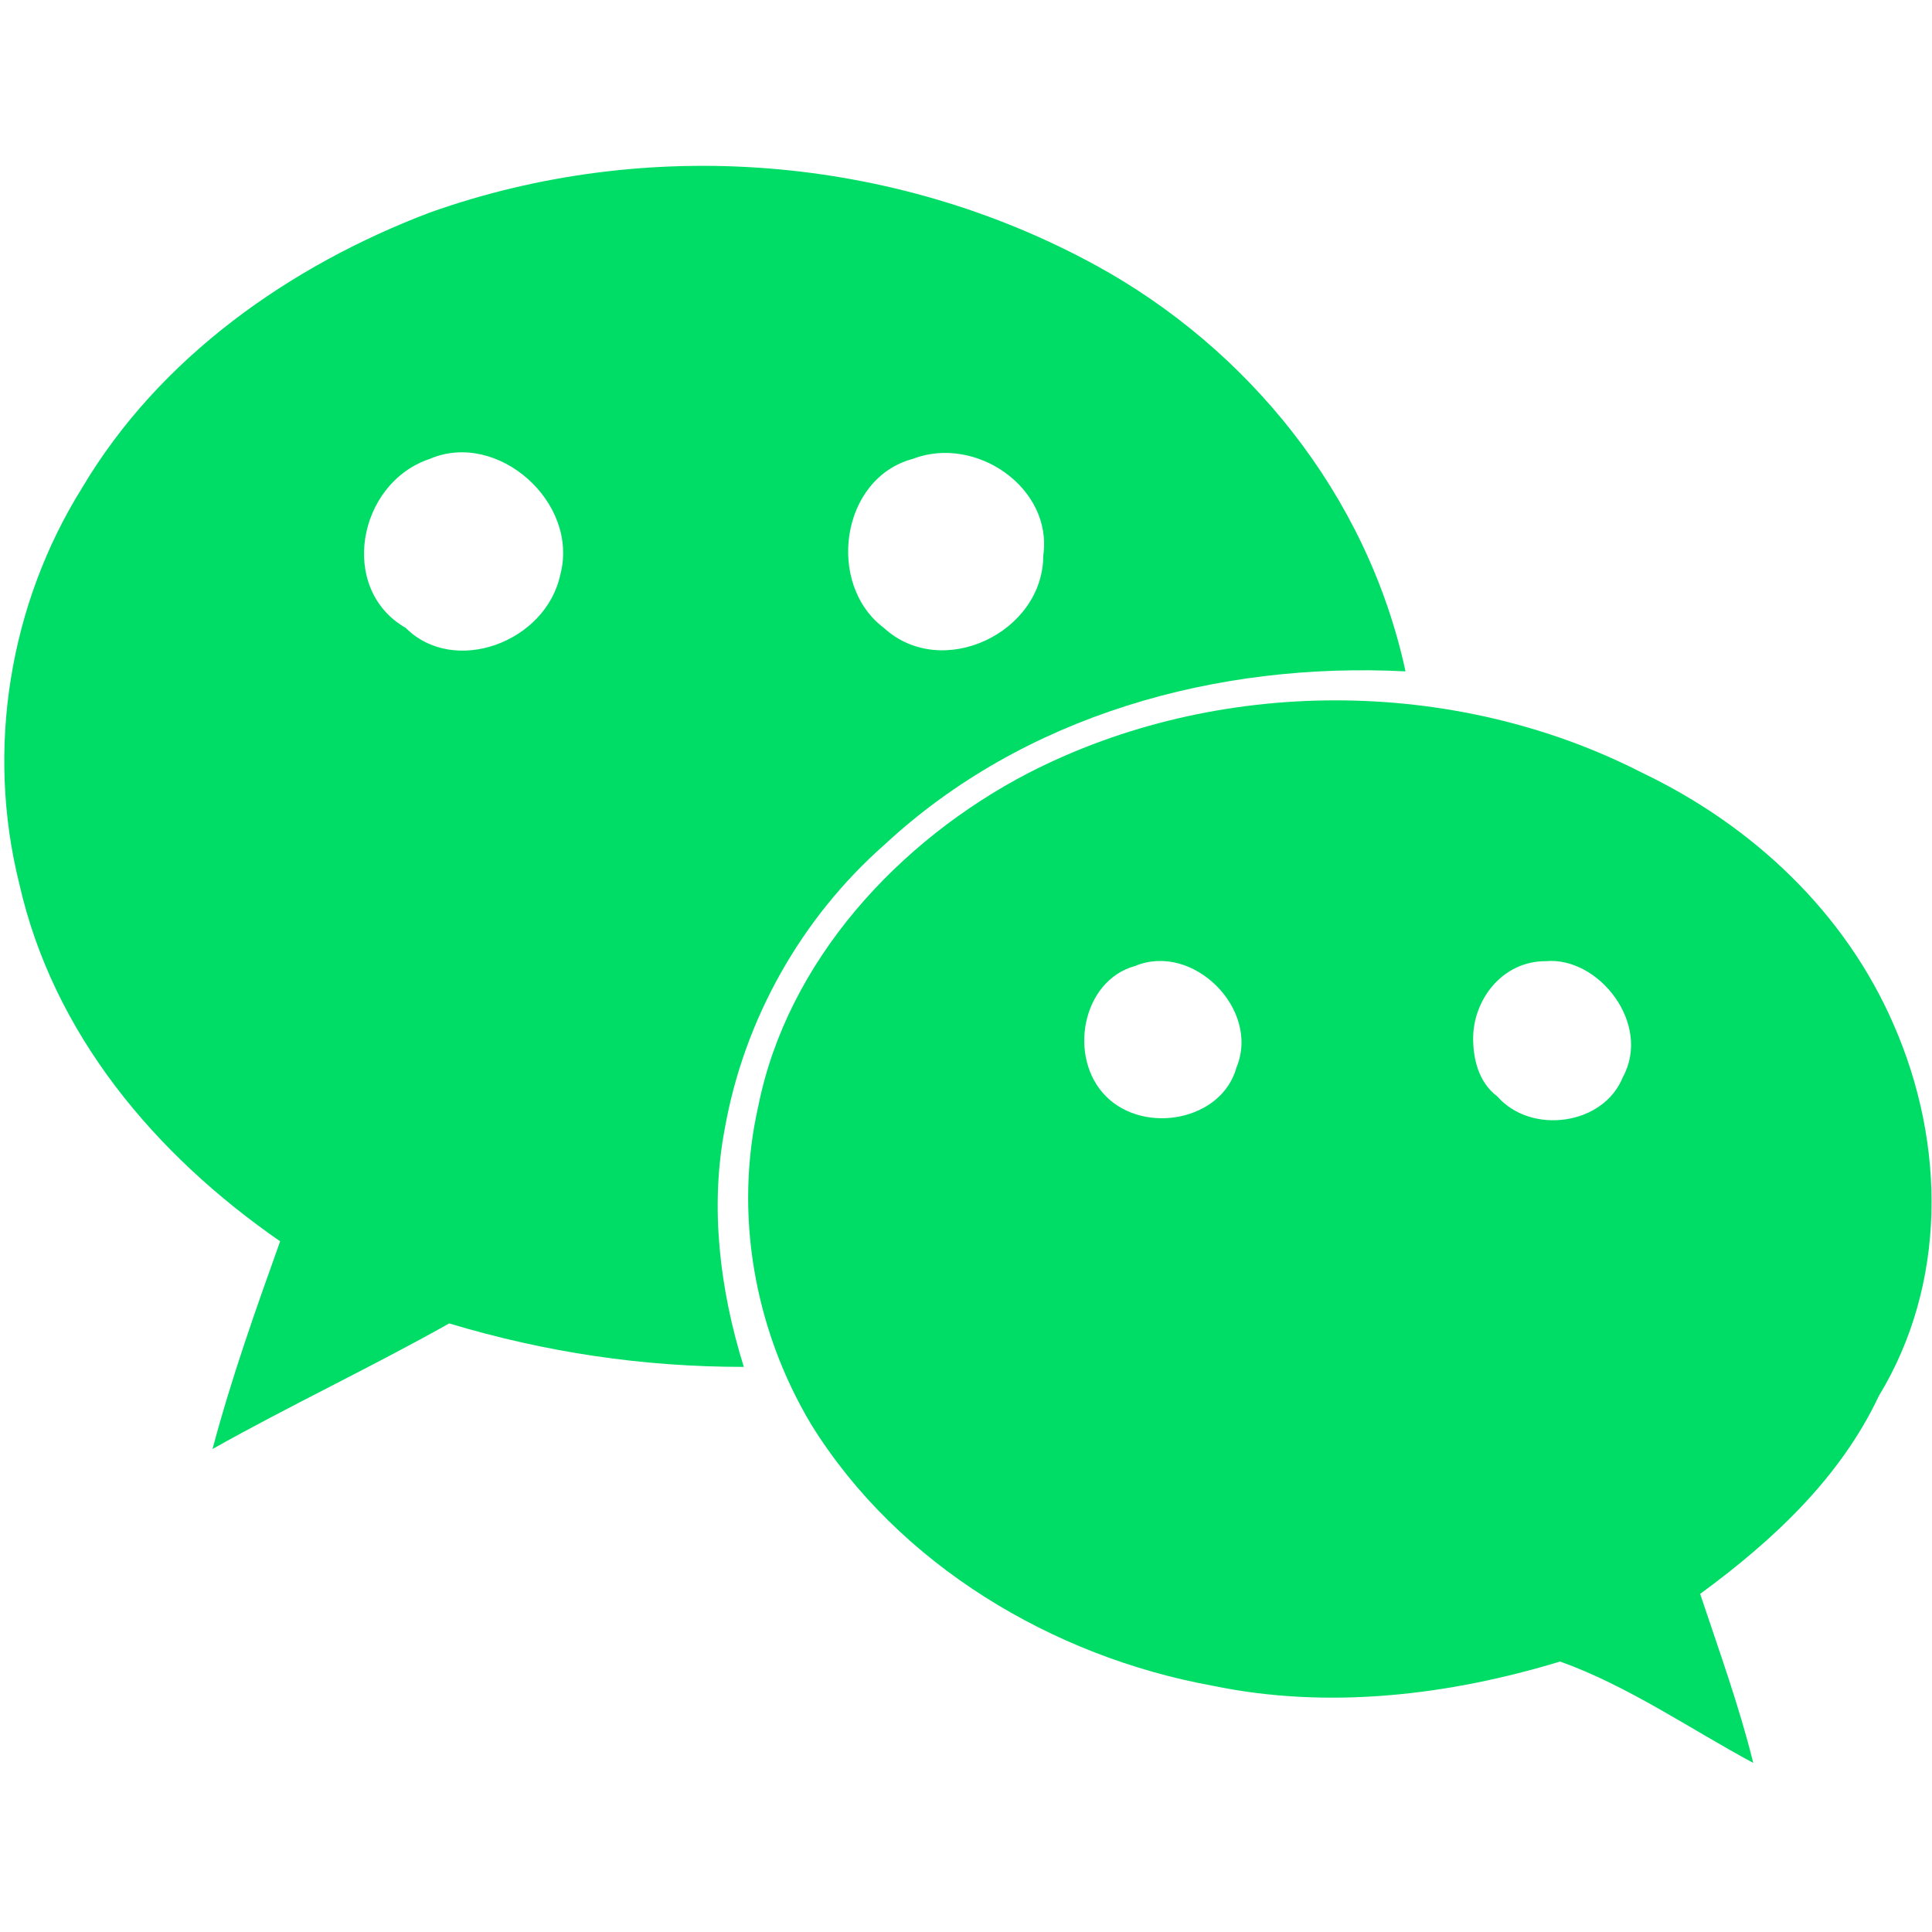
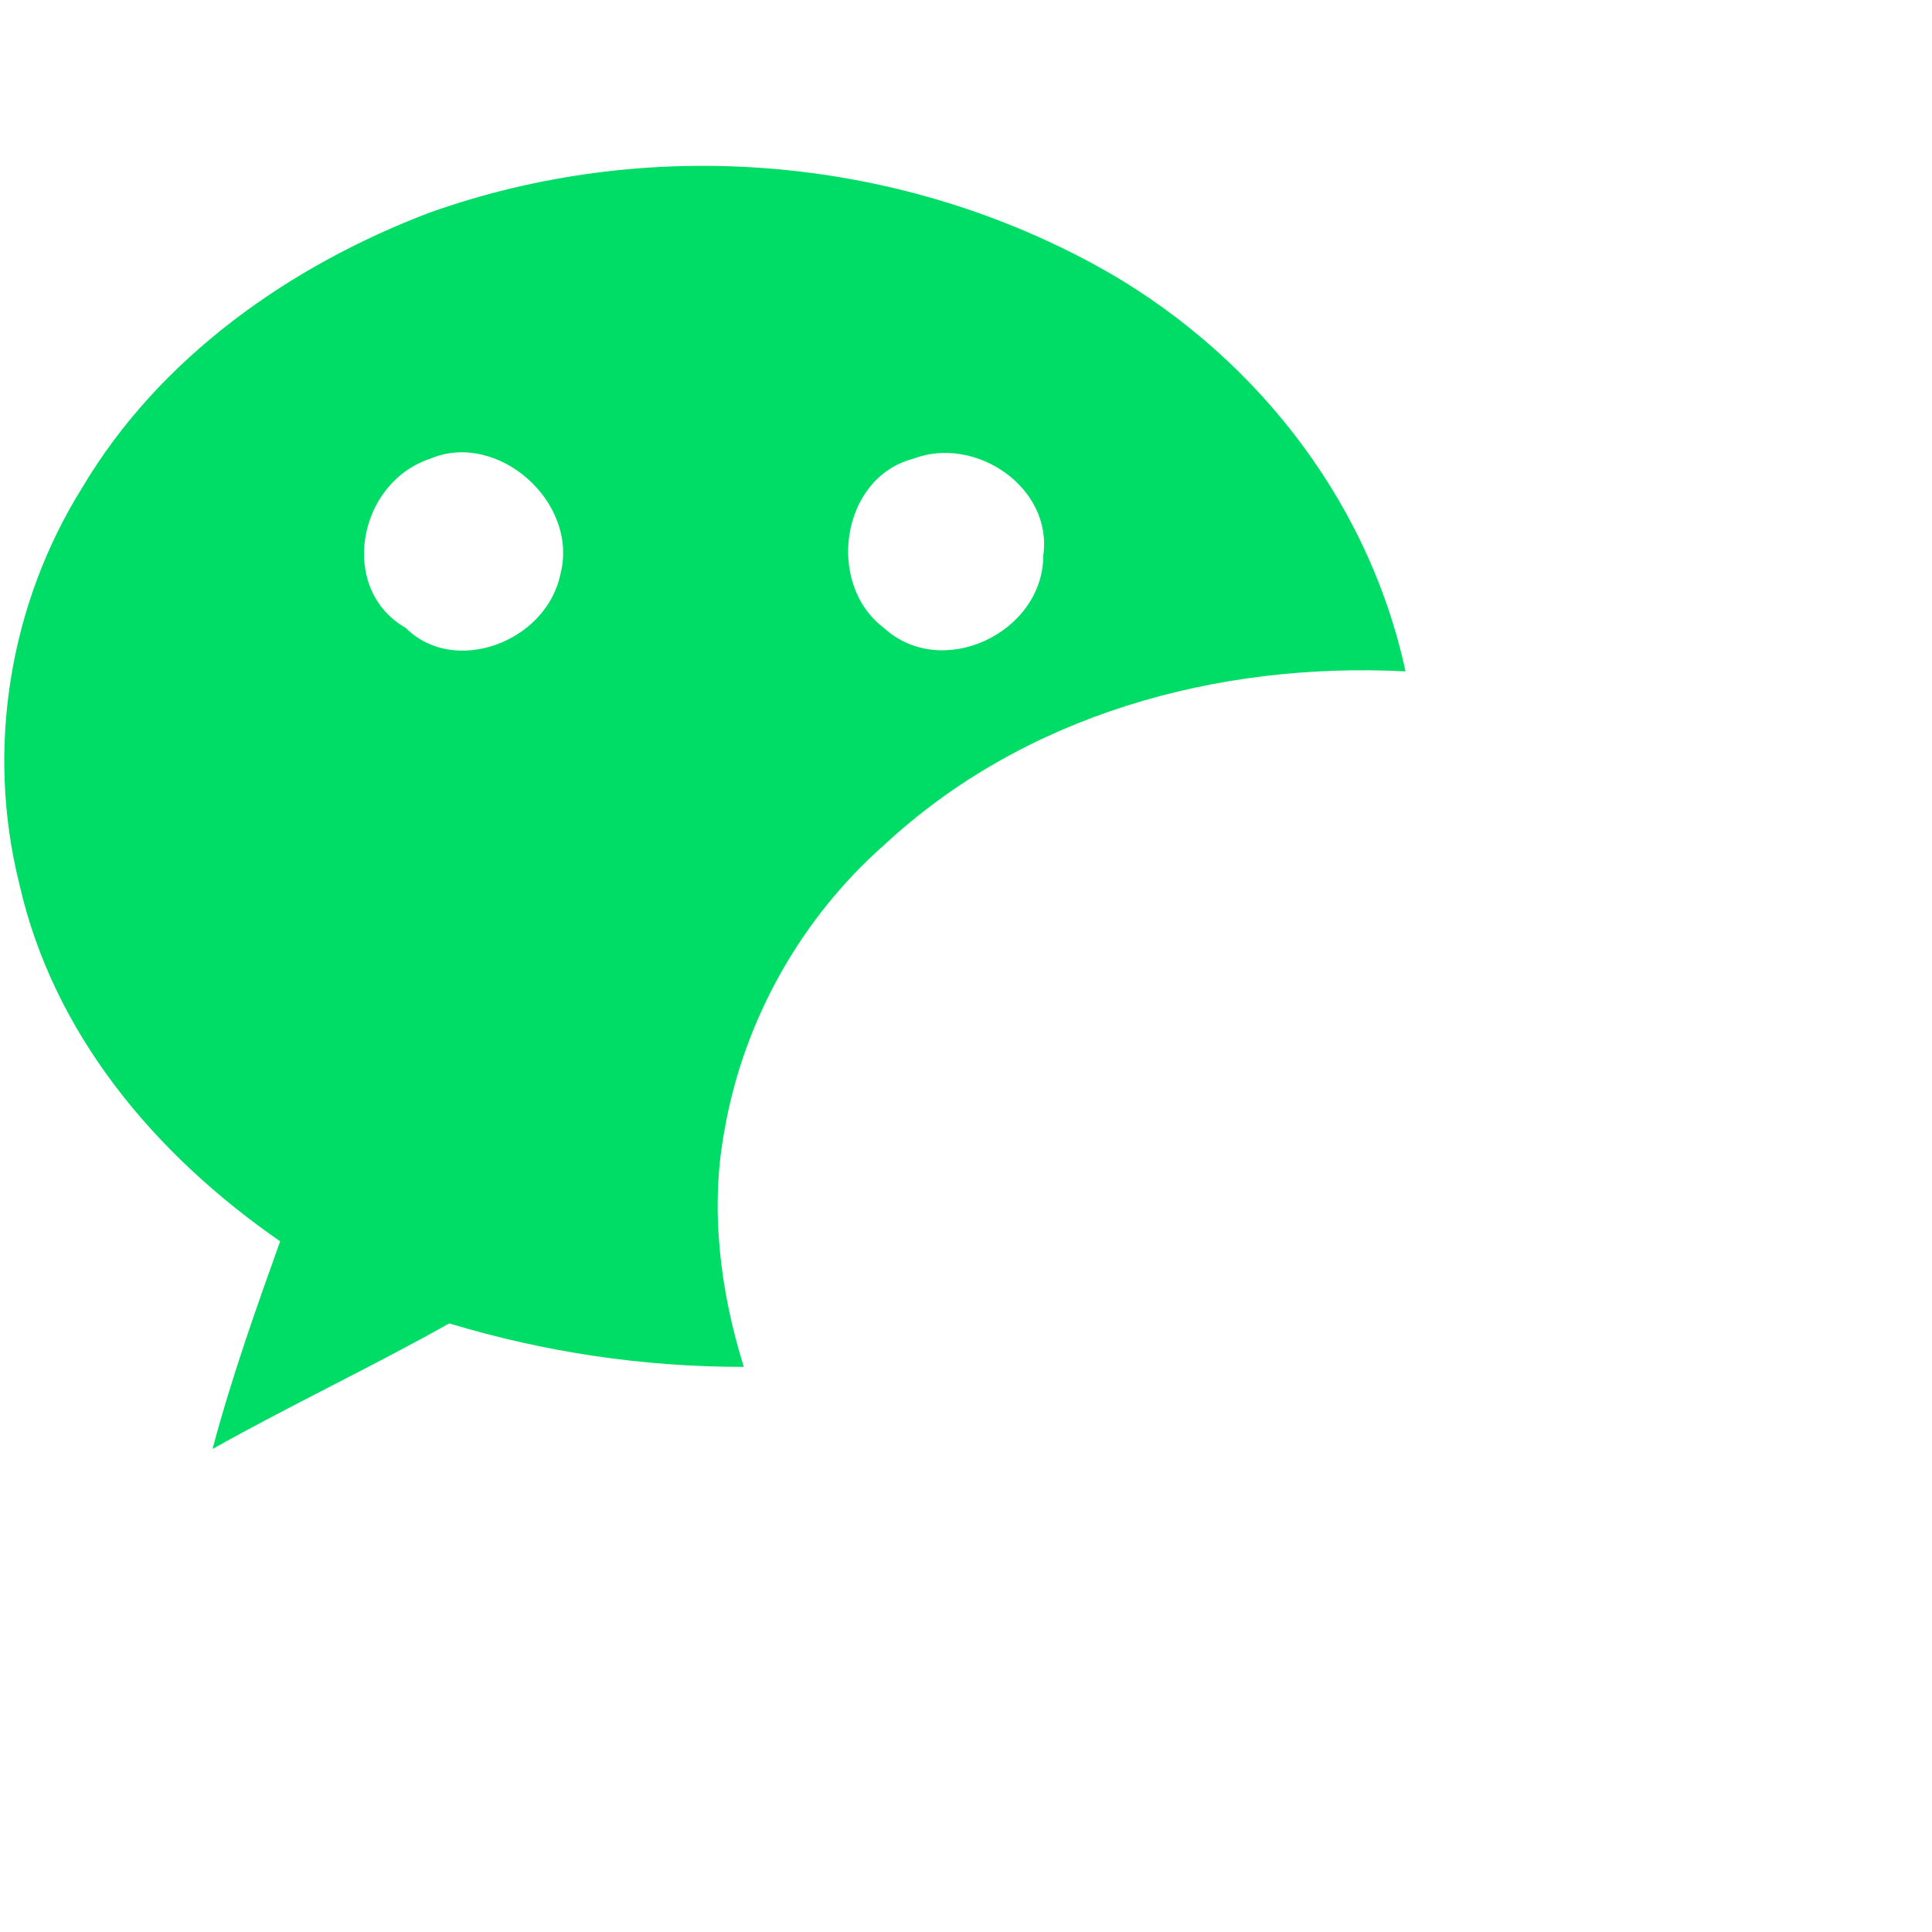
<svg xmlns="http://www.w3.org/2000/svg" version="1.1" id="레이어_1" x="0px" y="0px" viewBox="0 0 40 40" style="enable-background:new 0 0 40 40;" xml:space="preserve">
  <style type="text/css">
	.st0{fill:#00DD66;}
</style>
  <g>
    <g>
      <path class="st0" d="M22.7,5.5c-4.2-2.3-9.3-2.7-13.8-1.1c-2.9,1.1-5.6,3-7.2,5.7c-1.5,2.4-2,5.4-1.3,8.2c0.7,3.1,2.8,5.6,5.4,7.4    c-0.5,1.4-1,2.8-1.4,4.3c1.6-0.9,3.3-1.7,4.9-2.6c2,0.6,4,0.9,6.1,0.9c-0.5-1.6-0.7-3.3-0.4-4.9c0.4-2.3,1.6-4.4,3.3-5.9    c2.9-2.7,6.9-3.8,10.8-3.6C28.3,10.2,25.8,7.2,22.7,5.5L22.7,5.5z M11.6,11.9C11.3,13.3,9.4,14,8.4,13c-1.4-0.8-1-3,0.5-3.5    C10.3,8.9,12,10.4,11.6,11.9z M21.6,11.5c0,1.6-2.1,2.6-3.3,1.5c-1.2-0.9-0.9-3.1,0.6-3.5C20.2,9,21.8,10.1,21.6,11.5L21.6,11.5z" />
-       <path class="st0" d="M39.2,21.2c-1-2.3-2.9-4.1-5.2-5.2c-3.9-2-8.8-2-12.7,0c-2.7,1.4-5,3.9-5.6,6.9c-0.5,2.2-0.1,4.6,1.1,6.6    c1.8,2.9,5,4.8,8.3,5.4c2.4,0.5,4.9,0.2,7.2-0.5c1.4,0.5,2.7,1.4,4,2.1c-0.3-1.2-0.7-2.3-1.1-3.5c1.5-1.1,2.9-2.4,3.7-4.1    C40.3,26.6,40.3,23.7,39.2,21.2L39.2,21.2z M25.6,22.1c-0.3,1.1-1.9,1.4-2.7,0.6c-0.8-0.8-0.5-2.4,0.6-2.7    C24.7,19.5,26.1,20.9,25.6,22.1L25.6,22.1z M33.6,22.3c-0.4,1-1.9,1.2-2.6,0.4c-0.4-0.3-0.5-0.8-0.5-1.2c0-0.8,0.6-1.6,1.5-1.6    C33.1,19.8,34.2,21.2,33.6,22.3z" />
    </g>
  </g>
</svg>